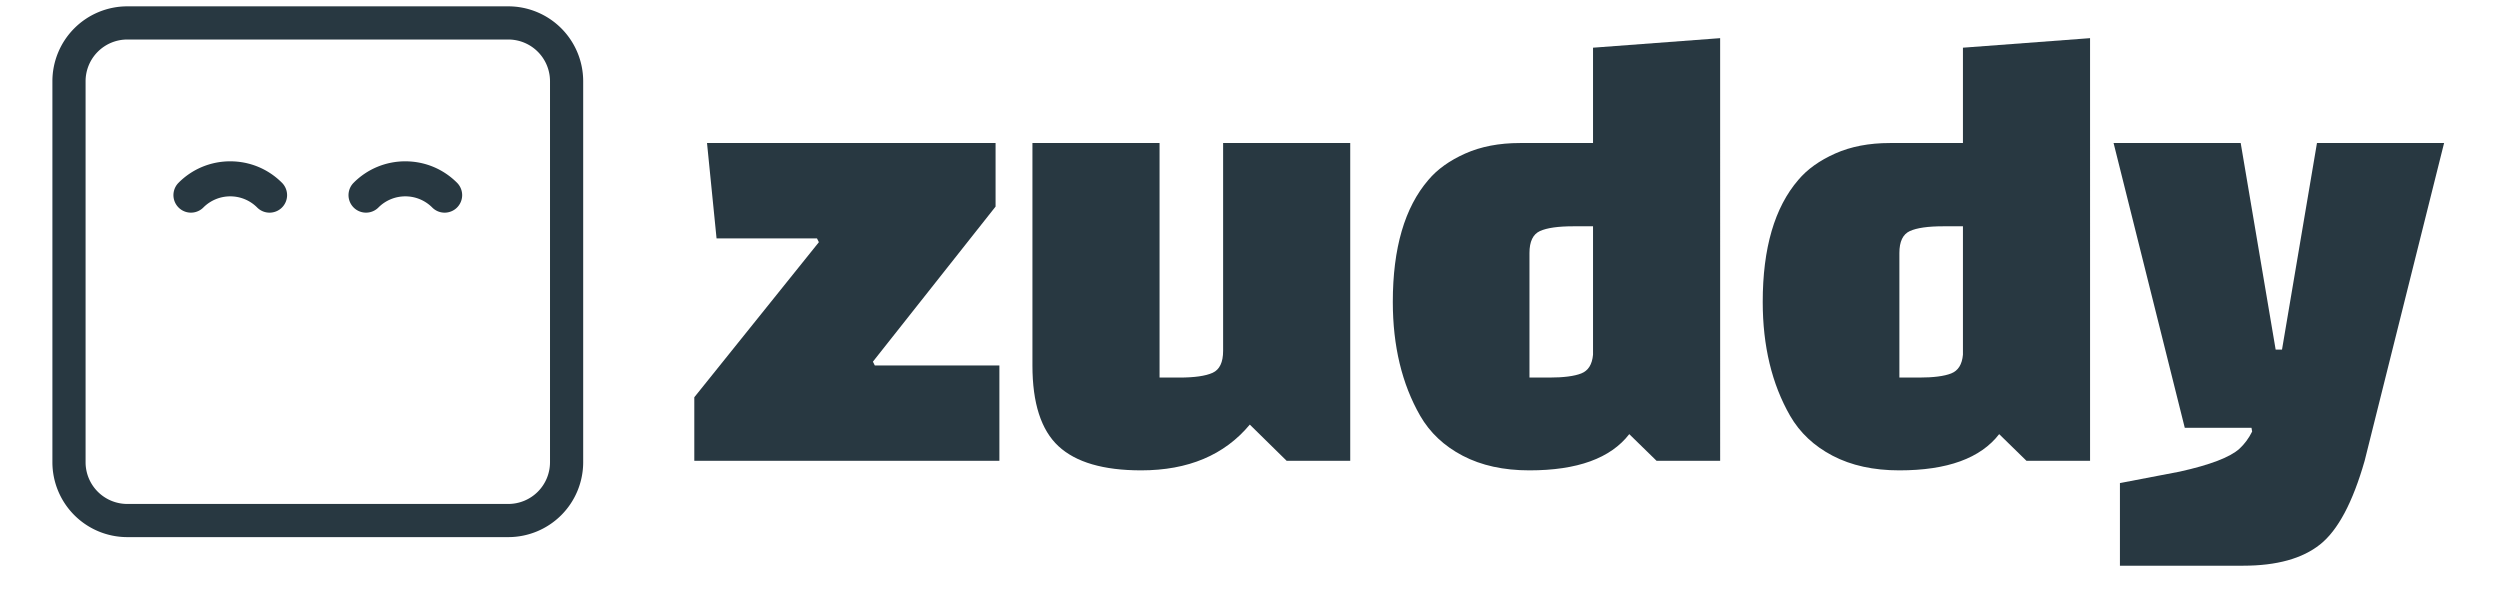
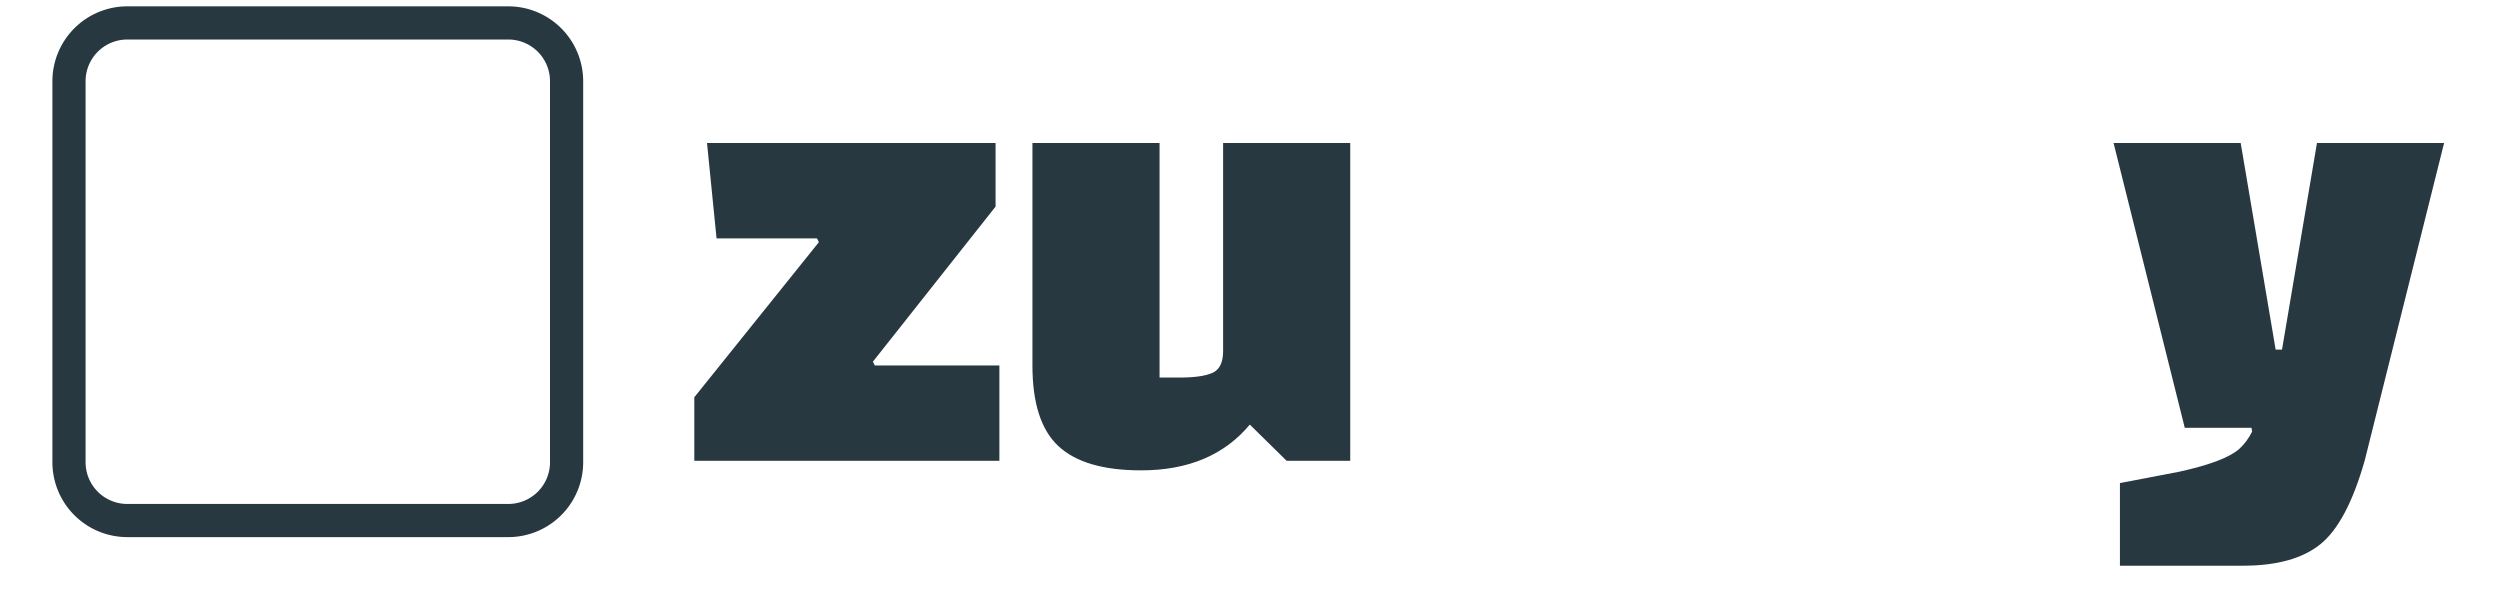
<svg xmlns="http://www.w3.org/2000/svg" viewBox="881.666 0 236 56.964" version="1.1" style="max-height: 500px" width="236" height="56.964">
  <svg y="0" x="0" viewBox="0 0 232 55" data-id="lg_aITFKqRn0k20catslE" data-version="2" height="55" width="2000" xml:space="preserve">
    <rect fill="transparent" height="100%" width="100%" />
    <path d="m63.208 37.502 11.76-14.64-.18-.36h-9.48l-.9-9h27.24v6l-11.58 14.64.18.36h11.76v9h-28.8Z" fill="#283841" />
    <rect transform="translate(78.1 29)" ry="0" rx="0" fill="none" y="-15" x="-14.4" height="30" width="28.8" />
    <path d="M107.128 13.502v22.14h1.86q2.16 0 3.15-.45.99-.45.99-2.07v-19.62h12v30h-6l-3.48-3.42q-3.6 4.32-10.26 4.32-5.34 0-7.8-2.28t-2.46-7.62v-21Z" fill="#283841" />
    <rect transform="translate(110.63 29.45)" ry="0" rx="0" fill="none" y="-15.45" x="-15" height="30.9" width="30" />
-     <path d="M160.048 43.502h-6l-2.58-2.52q-2.64 3.42-9.42 3.42-3.66 0-6.3-1.38-2.64-1.38-4.02-3.78-2.58-4.5-2.58-10.74 0-7.62 3.36-11.52 1.26-1.5 3.48-2.49 2.22-.99 5.16-.99h6.9v-9l12-.9Zm-18-19.62v11.76h1.86q2.04 0 3.03-.39.99-.39 1.11-1.77v-12.12h-1.86q-2.16 0-3.15.45-.99.45-.99 2.07" fill="#283841" />
-     <rect transform="translate(145.1 24.5)" ry="0" rx="0" fill="none" y="-20.4" x="-15.45" height="40.8" width="30.9" />
-     <path d="M194.968 43.502h-6l-2.58-2.52q-2.64 3.42-9.42 3.42-3.66 0-6.3-1.38-2.64-1.38-4.02-3.78-2.58-4.5-2.58-10.74 0-7.62 3.36-11.52 1.26-1.5 3.48-2.49 2.22-.99 5.16-.99h6.9v-9l12-.9Zm-18-19.62v11.76h1.86q2.04 0 3.03-.39.99-.39 1.11-1.77v-12.12h-1.86q-2.16 0-3.15.45-.99.45-.99 2.07" fill="#283841" />
    <rect transform="translate(180.02 24.5)" ry="0" rx="0" fill="none" y="-20.4" x="-15.45" height="40.8" width="30.9" />
    <path d="m203.908 40.382-6.72-26.88h12l3.3 19.5h.6l3.3-19.5h12l-7.5 30q-1.68 5.88-4.2 7.89-2.52 2.01-7.26 2.01h-11.64v-7.8l5.64-1.08q4.32-.96 5.64-2.16.72-.66 1.2-1.62l-.06-.36Z" fill="#283841" />
-     <rect transform="translate(213.29 33.95)" ry="0" rx="0" fill="none" y="-19.95" x="-15.6" height="39.9" width="31.2" />
    <path d="M45.654.599H9.678a7.073 7.073 0 0 0-7.065 7.065V43.64a7.073 7.073 0 0 0 7.065 7.064h35.977a7.073 7.073 0 0 0 7.064-7.065V7.664A7.073 7.073 0 0 0 45.654.599m3.933 43.04a3.938 3.938 0 0 1-3.933 3.934H9.678a3.938 3.938 0 0 1-3.933-3.933V7.664A3.938 3.938 0 0 1 9.678 3.73h35.977a3.938 3.938 0 0 1 3.932 3.933z" fill="#283841" />
-     <path d="M23.113 20.075a1.647 1.647 0 0 1-1.17-.485 3.571 3.571 0 0 0-2.541-1.054 3.571 3.571 0 0 0-2.541 1.054 1.653 1.653 0 1 1-2.338-2.338 6.854 6.854 0 0 1 4.879-2.023c1.843 0 3.576.719 4.88 2.023a1.653 1.653 0 0 1-1.17 2.823m16.528 0a1.647 1.647 0 0 1-1.17-.485 3.571 3.571 0 0 0-2.541-1.054 3.571 3.571 0 0 0-2.541 1.054 1.653 1.653 0 1 1-2.338-2.338 6.854 6.854 0 0 1 4.879-2.023c1.843 0 3.576.719 4.88 2.023a1.653 1.653 0 0 1-1.17 2.823" fill="#283841" />
  </svg>
</svg>